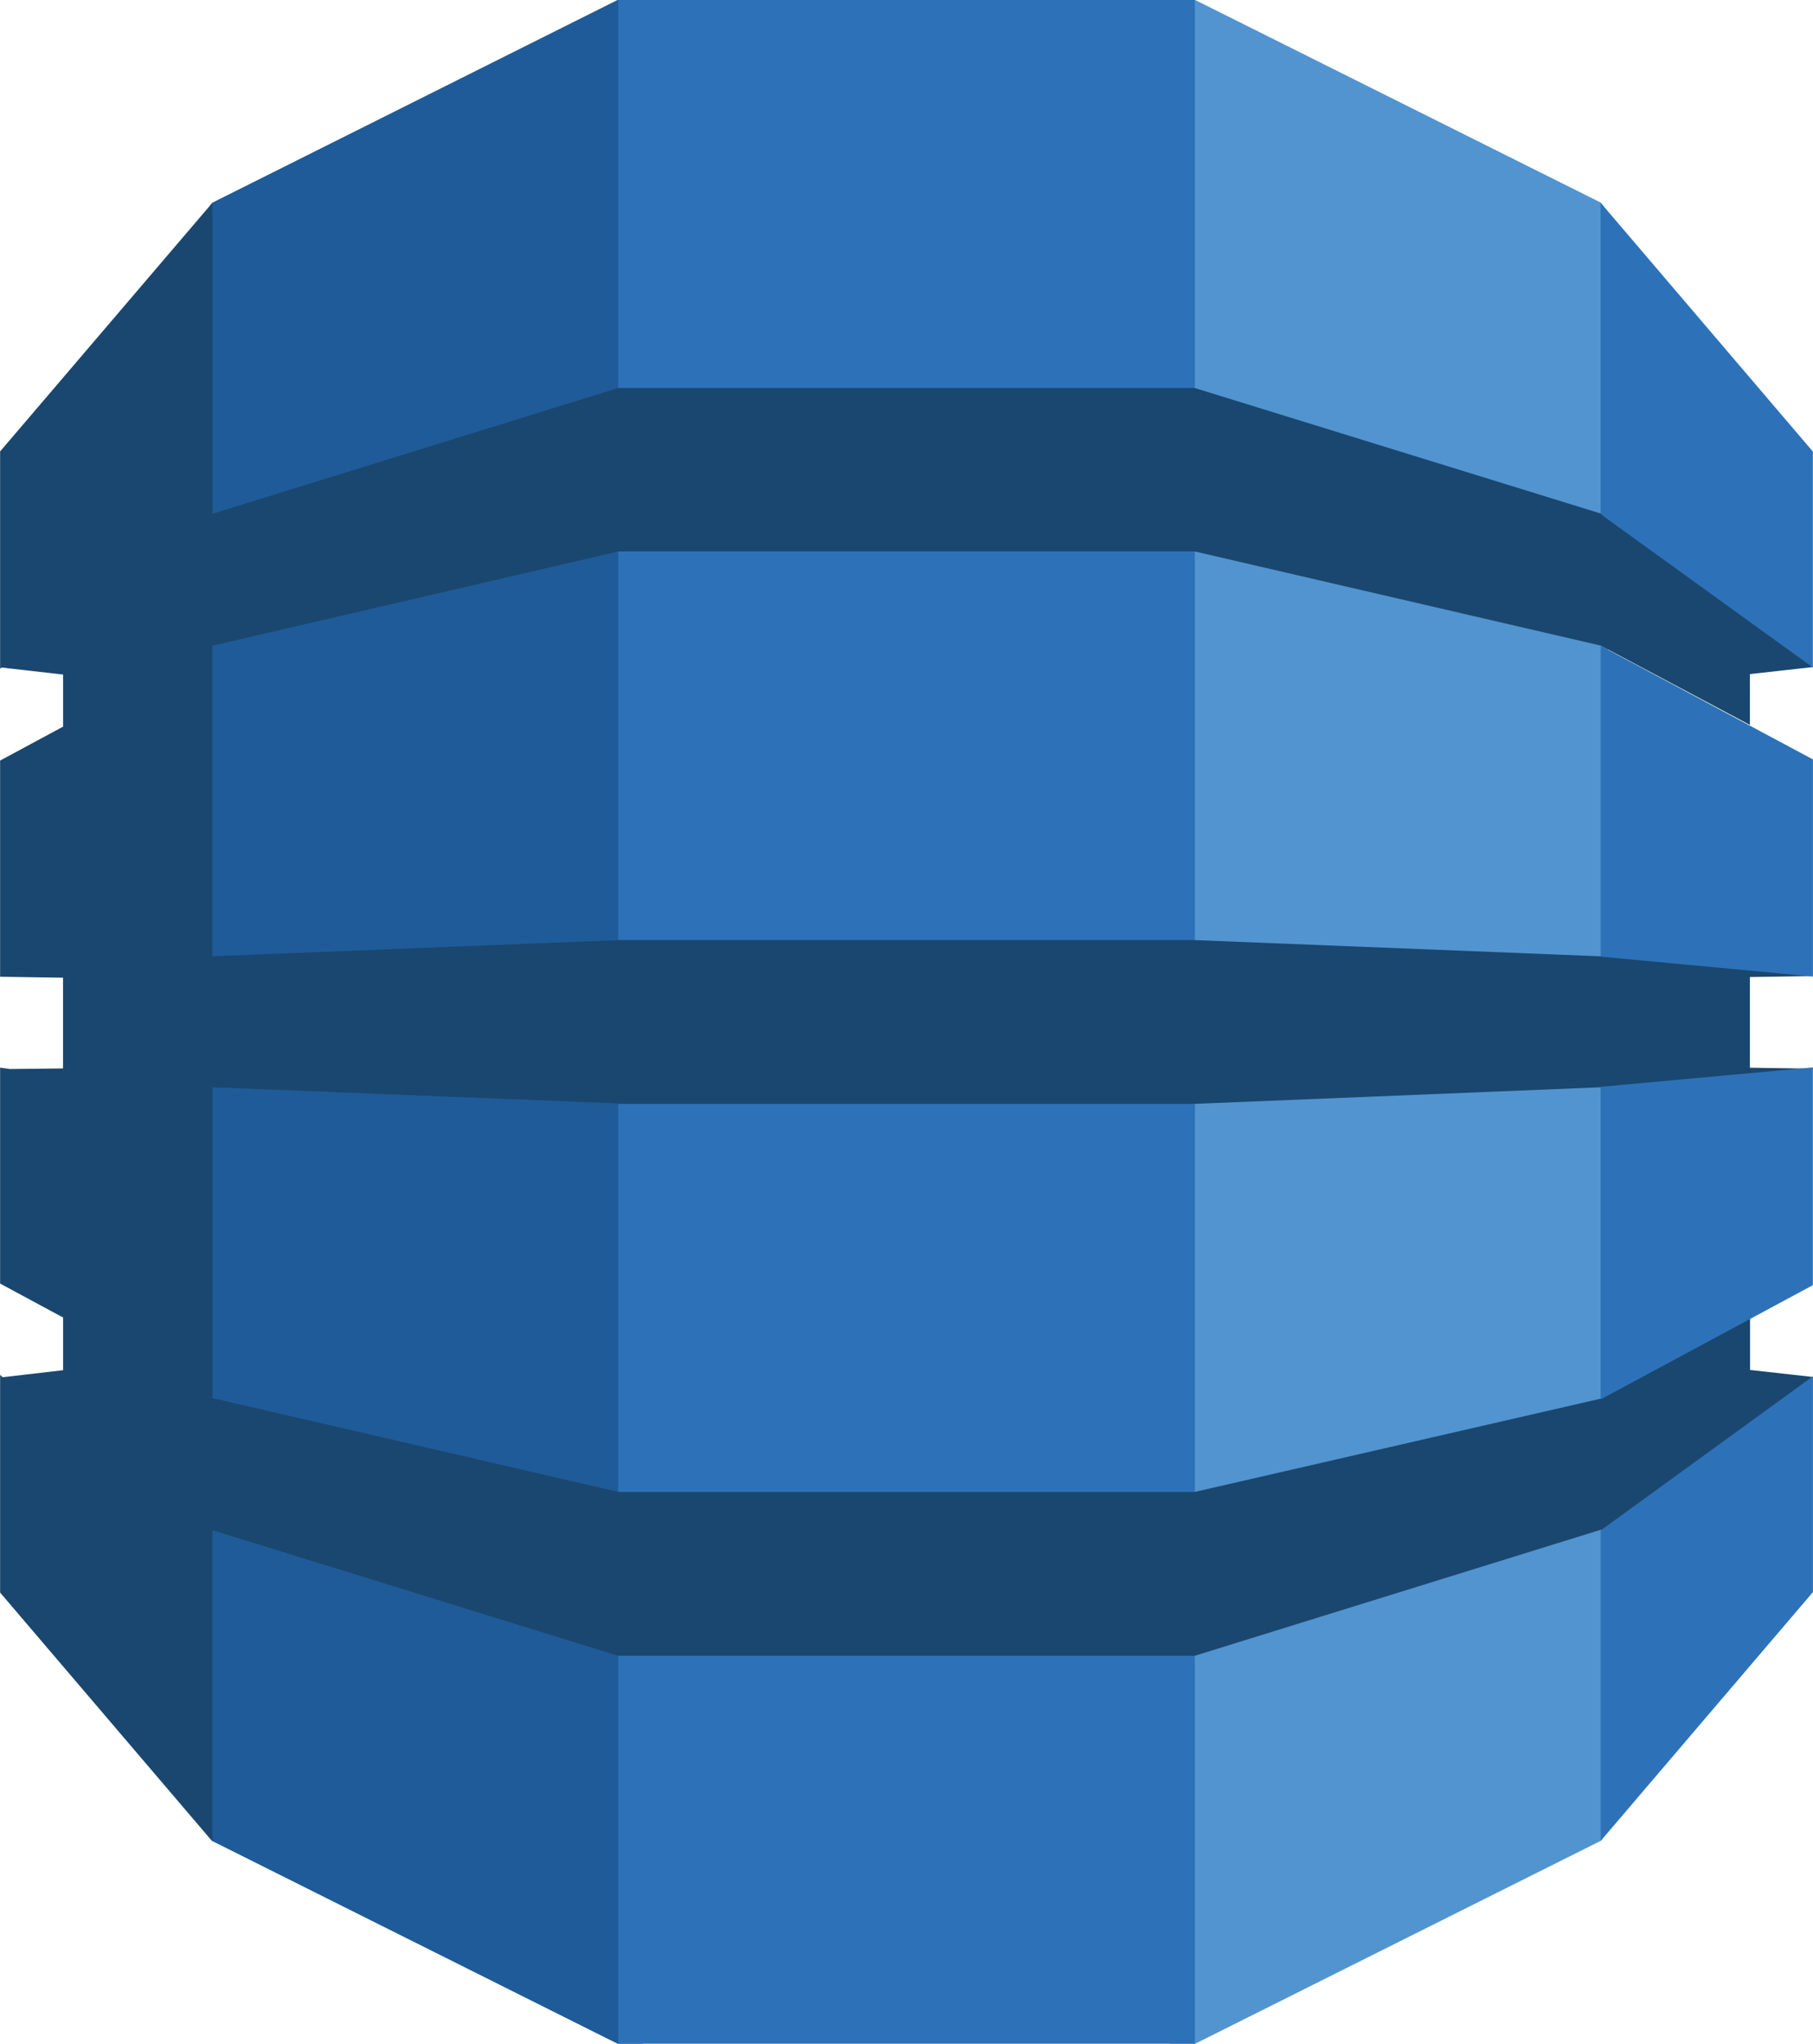
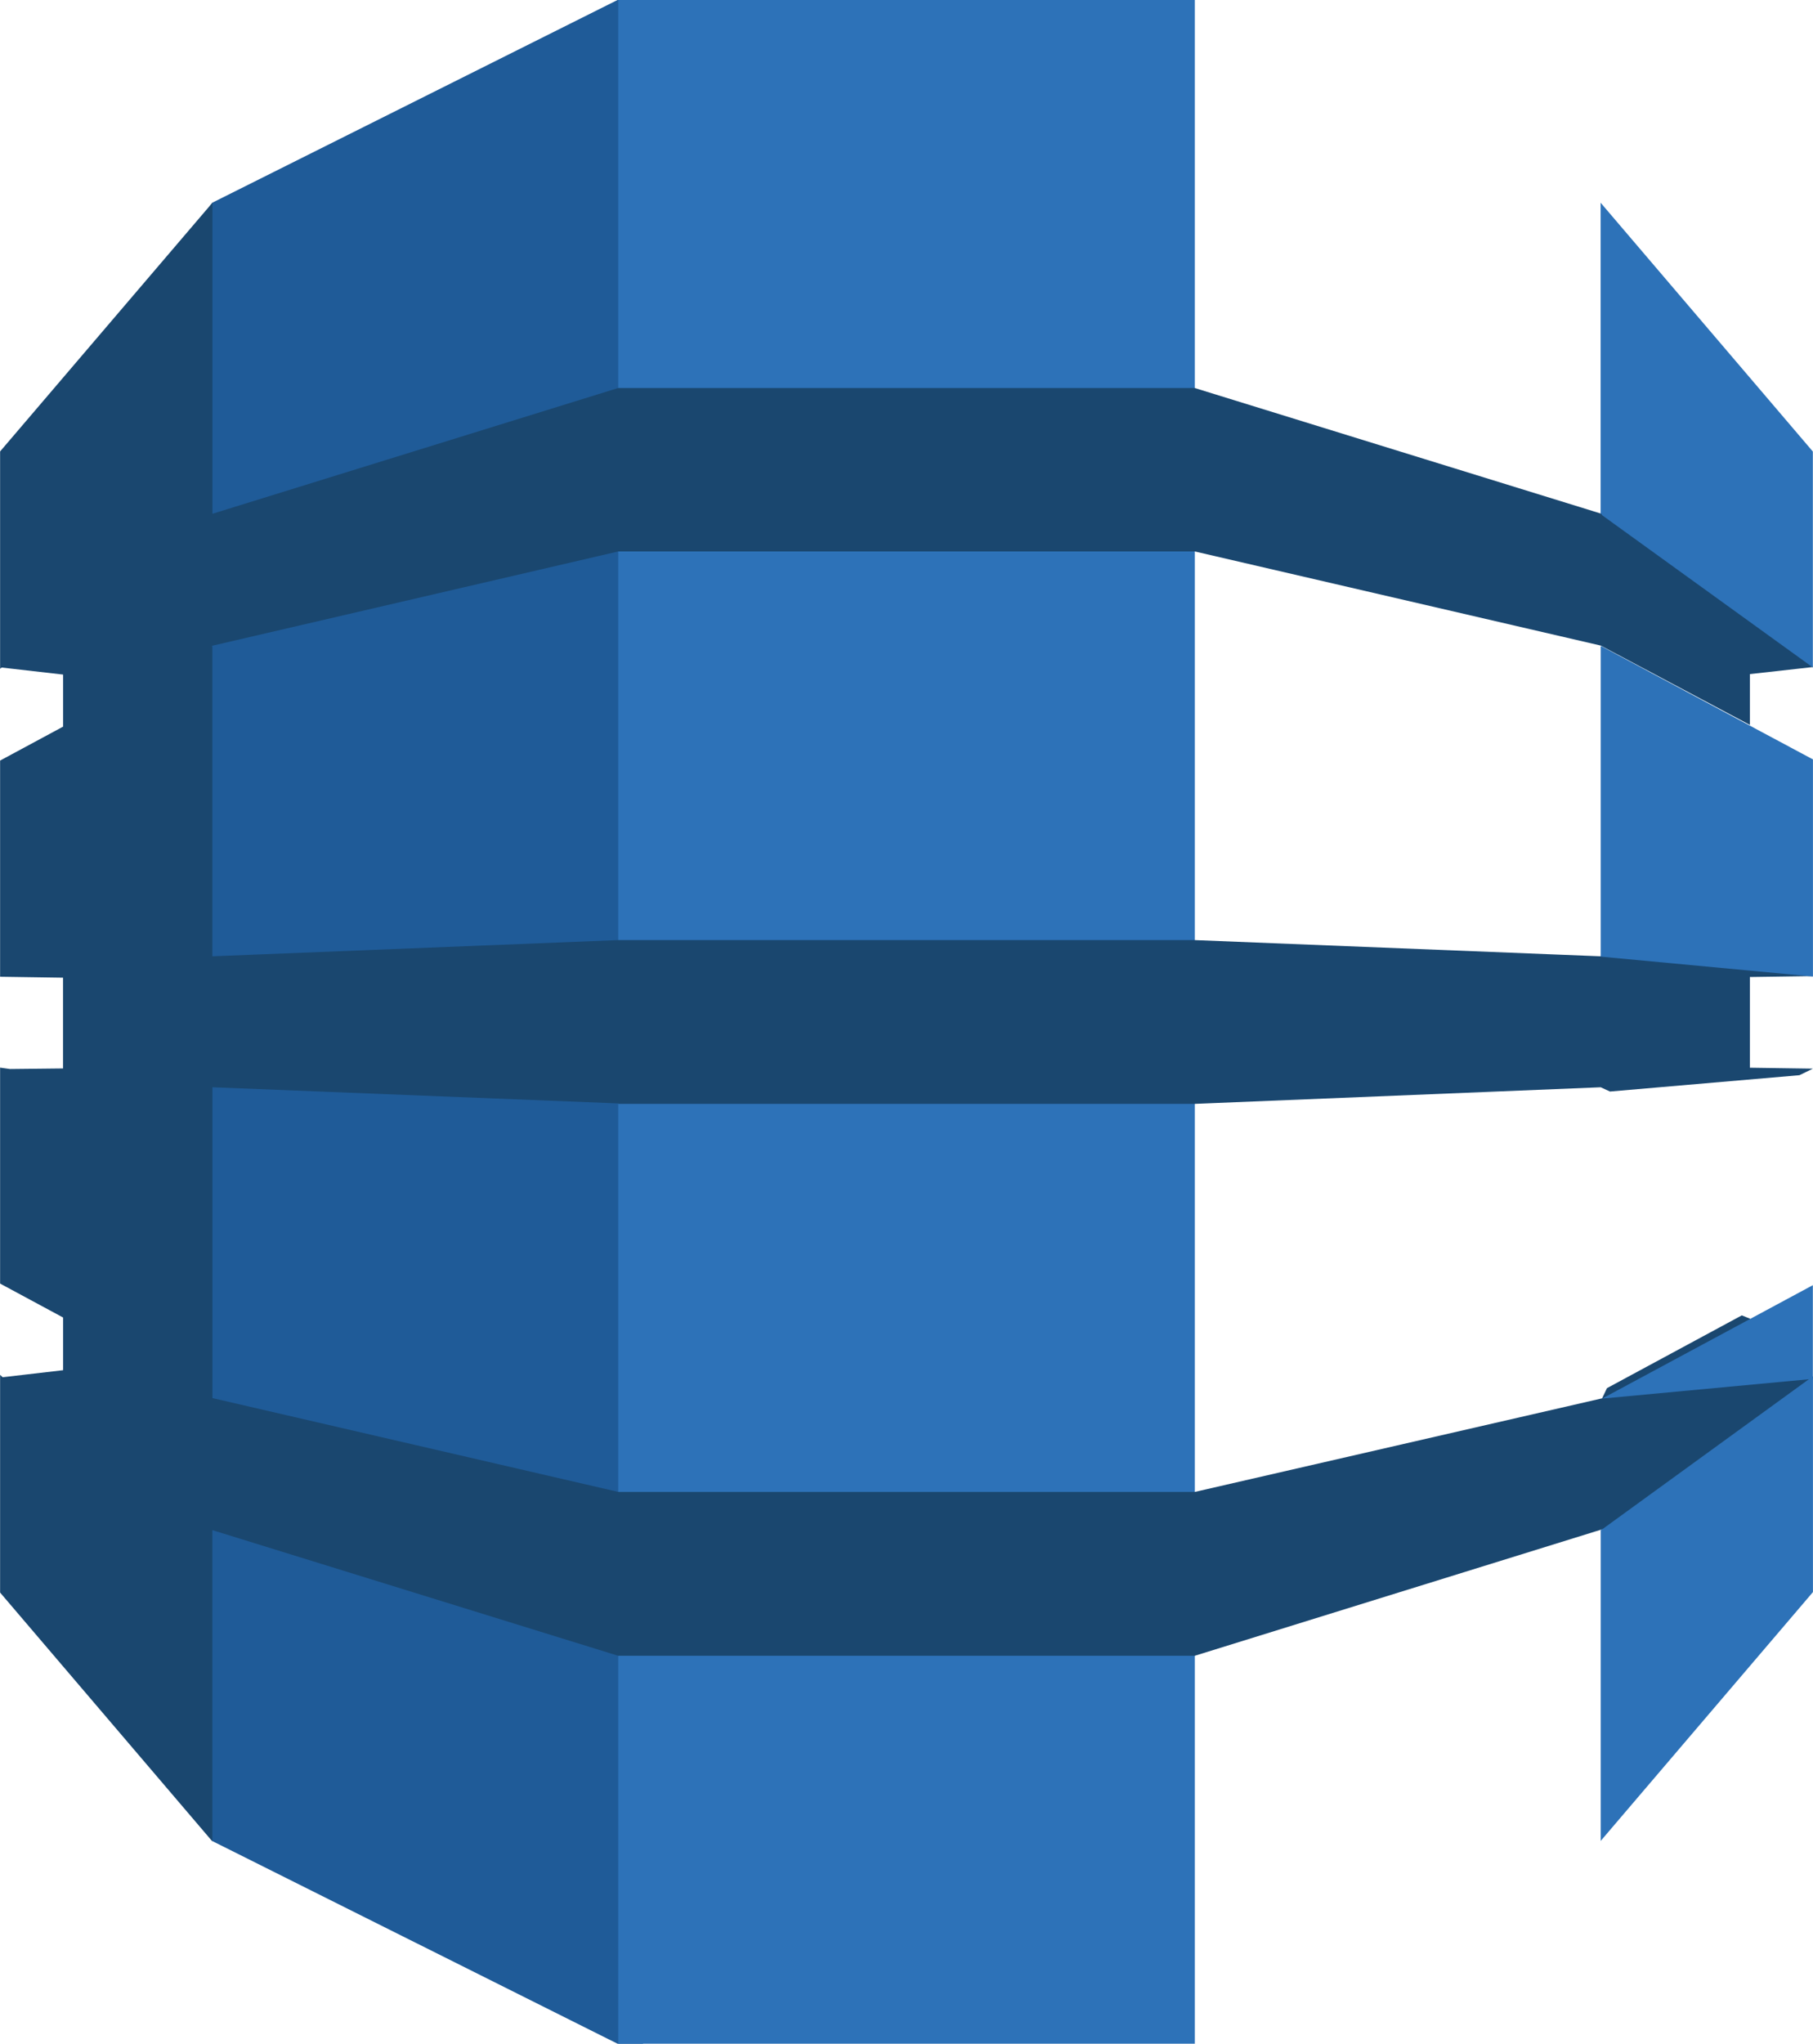
<svg xmlns="http://www.w3.org/2000/svg" width="37.397" height="42.133" viewBox="0 0 37.397 42.133">
  <g id="Group_105382" data-name="Group 105382" transform="translate(2174.657 -9773.12)">
    <g id="aws-dynamodb-seeklogo.com" transform="translate(-2174.657 9773.12)">
-       <path id="Path_22366" data-name="Path 22366" d="M165.221,42.133h.513L174.1,37.95l.145-.2V4.377l-.145-.2L165.733,0h-.518V42.133" transform="translate(-141.08)" fill="#5294cf" />
      <path id="Path_22367" data-name="Path 22367" d="M37.354,42.133h-.52L28.48,37.957l-.169-.29L28.222,4.546l.256-.368L36.834,0h.526V42.133" transform="translate(-24.097)" fill="#1f5b98" />
      <path id="Path_22368" data-name="Path 22368" d="M87.285,0H99.179V42.133H87.285Z" transform="translate(-74.533)" fill="#2d72b8" />
      <path id="Path_22369" data-name="Path 22369" d="M37.394,44.554l-.29-.062-4.035-.376-.059.03-8.372-.334H12.75l-8.372.334V37.762H4.369l.009-.019L12.75,35.8H24.644l8.372,1.94,3.077,1.636V38.328l1.3-.145-.135-.262-4.118-2.945-.126.041-8.373-2.587H12.75l-8.37,2.593V28.61L0,33.738v4.48l.033-.025,1.267.145v1.073l-1.3.7v4.457H.031l1.267.019v1.871L.205,46.47,0,46.441v4.452l1.3.7v1.086l-1.247.145L0,52.775v4.488l4.378,5.13V55.976l8.37,2.59H24.644l8.4-2.606.111.049,4.064-2.9.178-.29-1.3-.145V51.617l-.171-.068-2.781,1.5-.1.21-8.4,1.929H12.75l-8.37-1.934V46.846l8.372.333v.009H24.644l8.372-.342.191.088,3.909-.337.277-.135-1.3-.019V44.573l1.3-.019" transform="translate(0.002 -24.431)" fill="#1a476f" />
      <path id="Path_22370" data-name="Path 22370" d="M226.027,197.456v6.407l4.378-5.13v-4.449l-4.352,3.159-.025.007" transform="translate(-193.009 -165.911)" fill="#2d72b8" />
-       <path id="Path_22371" data-name="Path 22371" d="M226.027,157.53h.025l4.352-2.341V150.7l-4.378.4v6.421" transform="translate(-193.01 -128.694)" fill="#2d72b8" />
+       <path id="Path_22371" data-name="Path 22371" d="M226.027,157.53h.025l4.352-2.341V150.7v6.421" transform="translate(-193.01 -128.694)" fill="#2d72b8" />
      <path id="Path_22372" data-name="Path 22372" d="M226.052,91.172h-.025v6.4l4.378.41V93.506l-4.352-2.327" transform="translate(-193.009 -77.85)" fill="#2d72b8" />
      <path id="Path_22373" data-name="Path 22373" d="M226.052,35.049l4.352,3.142V33.74l-4.378-5.13v6.413l.025.009v.016" transform="translate(-193.01 -24.431)" fill="#2d72b8" />
    </g>
  </g>
</svg>